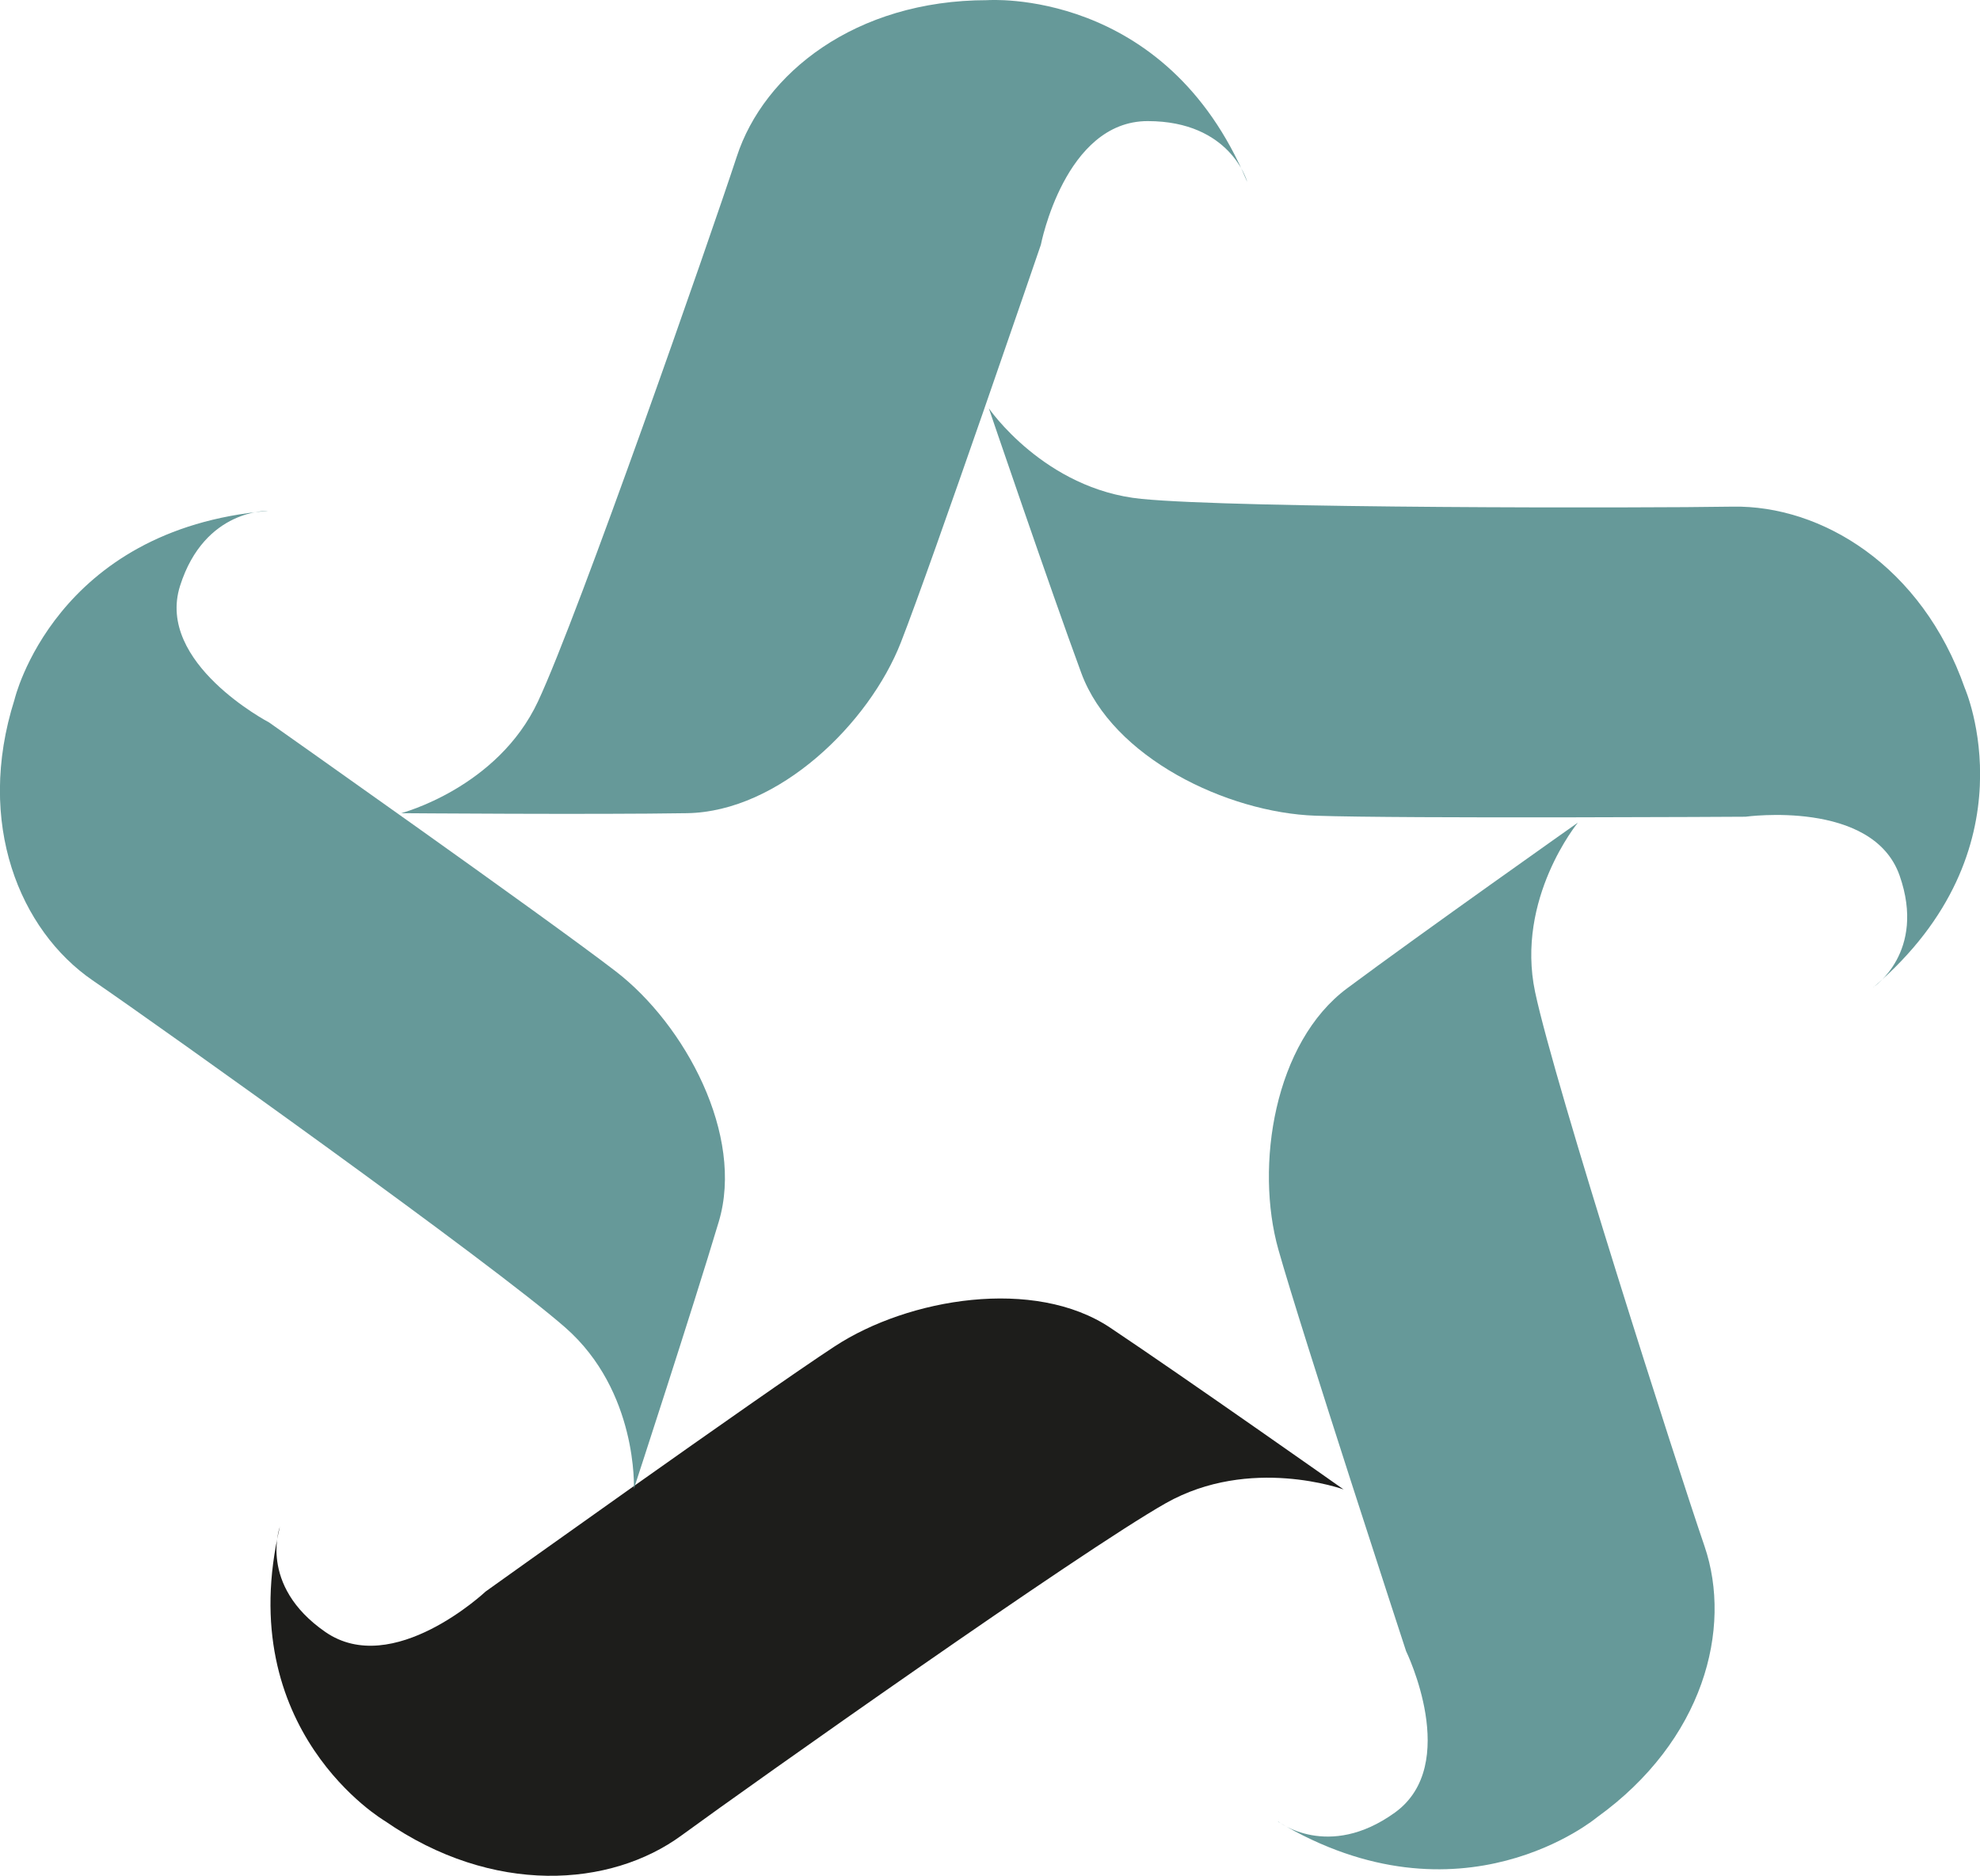
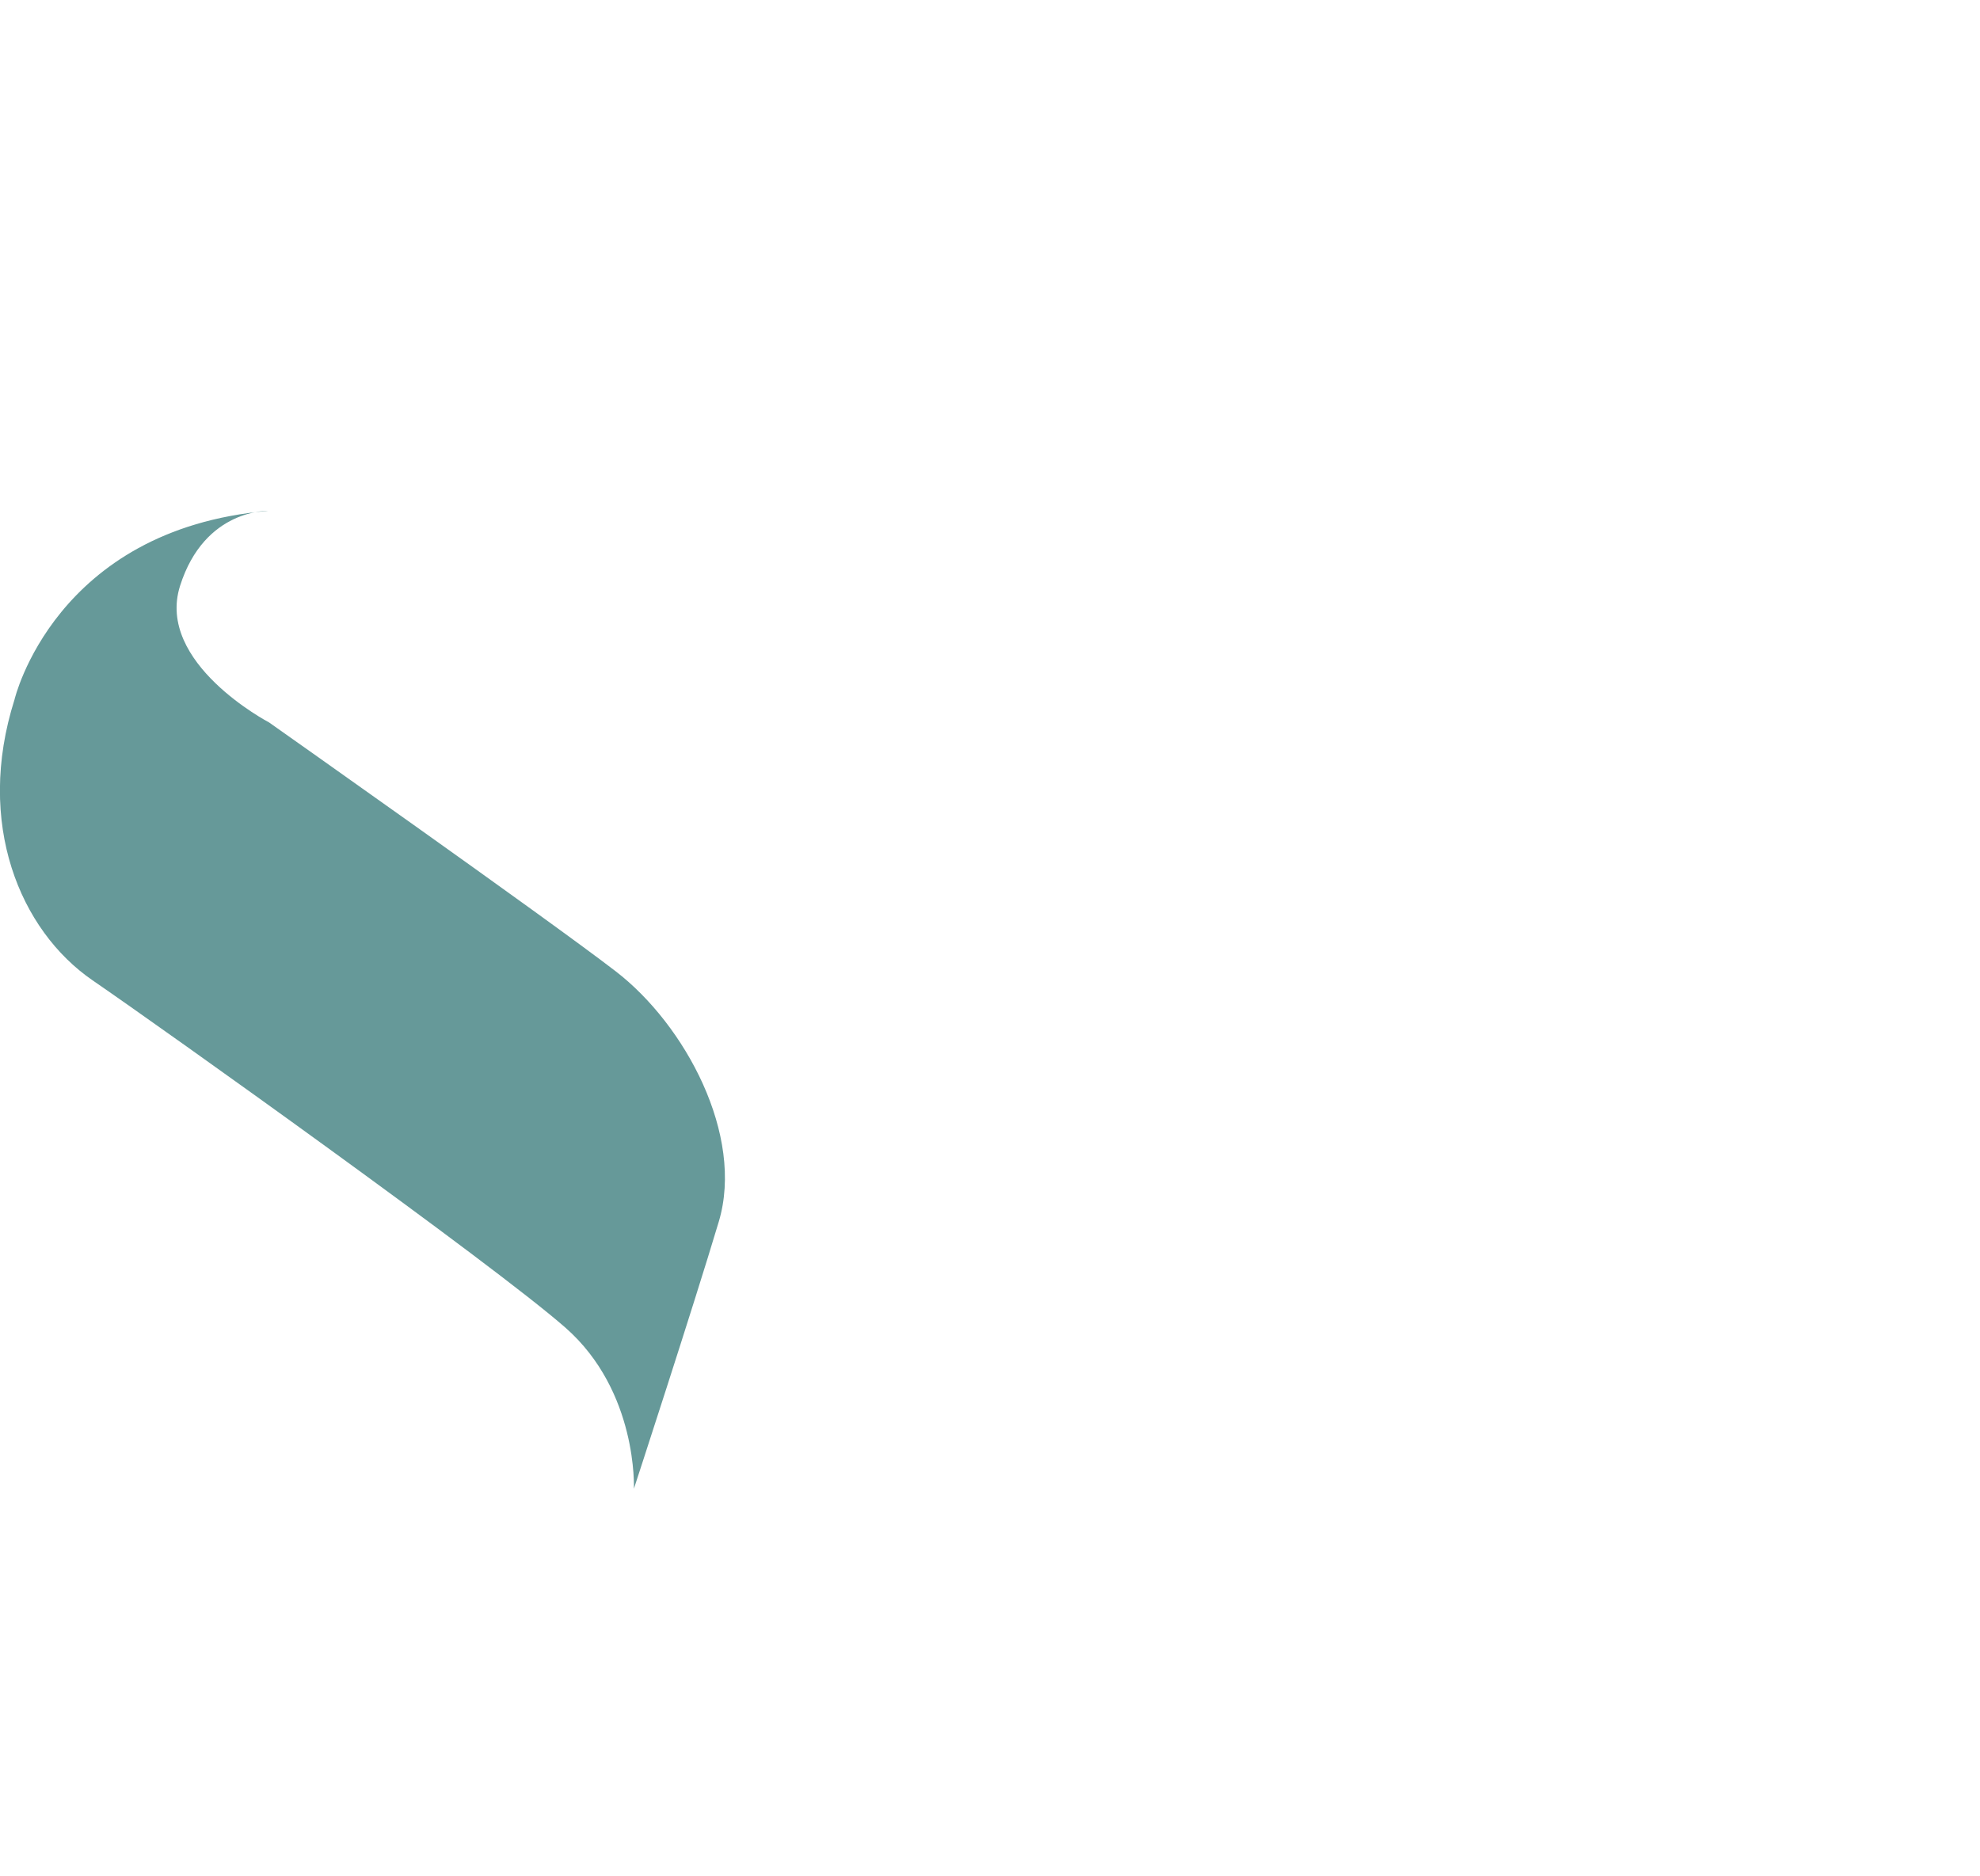
<svg xmlns="http://www.w3.org/2000/svg" id="Layer_2" data-name="Layer 2" viewBox="0 0 117.54 111.38">
  <defs>
    <style>
      .cls-1 {
        fill: #699;
      }

      .cls-1, .cls-2 {
        stroke-width: 0px;
      }

      .cls-2 {
        fill: #1d1d1b;
      }
    </style>
  </defs>
  <g id="Layer_2-2" data-name="Layer 2">
    <g>
-       <path class="cls-1" d="m74.03,10.77s-.98-3.58-5.9-3.58-6.34,7.34-6.34,7.34c0,0-6.43,18.8-8.31,23.61-1.88,4.81-7.24,10.05-12.69,10.14-5.45.09-16.98,0-16.98,0,0,0,5.72-1.49,8.13-6.64s10.19-27.45,11.8-32.35C45.34,4.38,50.75.01,58.61.01c0,0,10.59-.79,15.41,10.75Z" />
-       <path class="cls-1" d="m111.21,58.61s3.15-2.07,1.56-6.62c-1.59-4.55-9.15-3.5-9.15-3.5,0,0-20.26.12-25.52-.06-5.26-.18-12.06-3.45-13.91-8.47-1.85-5.02-5.49-15.72-5.49-15.72,0,0,3.29,4.81,9.06,5.38,5.77.57,29.84.55,35.1.46,5.26-.09,11.23,3.5,13.78,10.78,0,0,4.18,9.55-5.42,17.75Z" />
-       <path class="cls-1" d="m75.88,108.15s2.96,2.32,6.92-.53c3.96-2.85.67-9.59.67-9.59,0,0-6.18-18.88-7.58-23.84-1.4-4.96-.25-12.3,4.09-15.52,4.34-3.23,13.69-9.83,13.69-9.83,0,0-3.71,4.51-2.54,10.06,1.18,5.56,8.39,28.03,10.06,32.91,1.66,4.88-.05,11.53-6.39,16.09,0,0-8.06,6.76-18.93.26Z" />
-       <path class="cls-2" d="m16.62,90.63s-1.32,3.48,2.69,6.26c4.01,2.78,9.52-2.4,9.52-2.4,0,0,16.36-11.7,20.73-14.56,4.37-2.86,11.85-4.11,16.35-1.1,4.5,3.01,13.85,9.6,13.85,9.6,0,0-5.54-2.02-10.56.82-5.02,2.84-24.53,16.64-28.74,19.72-4.21,3.09-11.2,3.59-17.62-.86,0,0-9.1-5.35-6.22-17.49Z" />
      <path class="cls-1" d="m15.94,30.33s-3.79-.15-5.25,4.45c-1.46,4.59,5.28,8.11,5.28,8.11,0,0,16.44,11.59,20.57,14.77,4.14,3.18,7.66,9.75,6.13,14.87-1.53,5.12-5.04,15.86-5.04,15.86,0,0,.25-5.78-4.07-9.57-4.32-3.79-23.77-17.67-28.07-20.62-4.3-2.96-6.96-9.31-4.63-16.66,0,0,2.37-10.12,15.07-11.21Z" />
    </g>
  </g>
</svg>